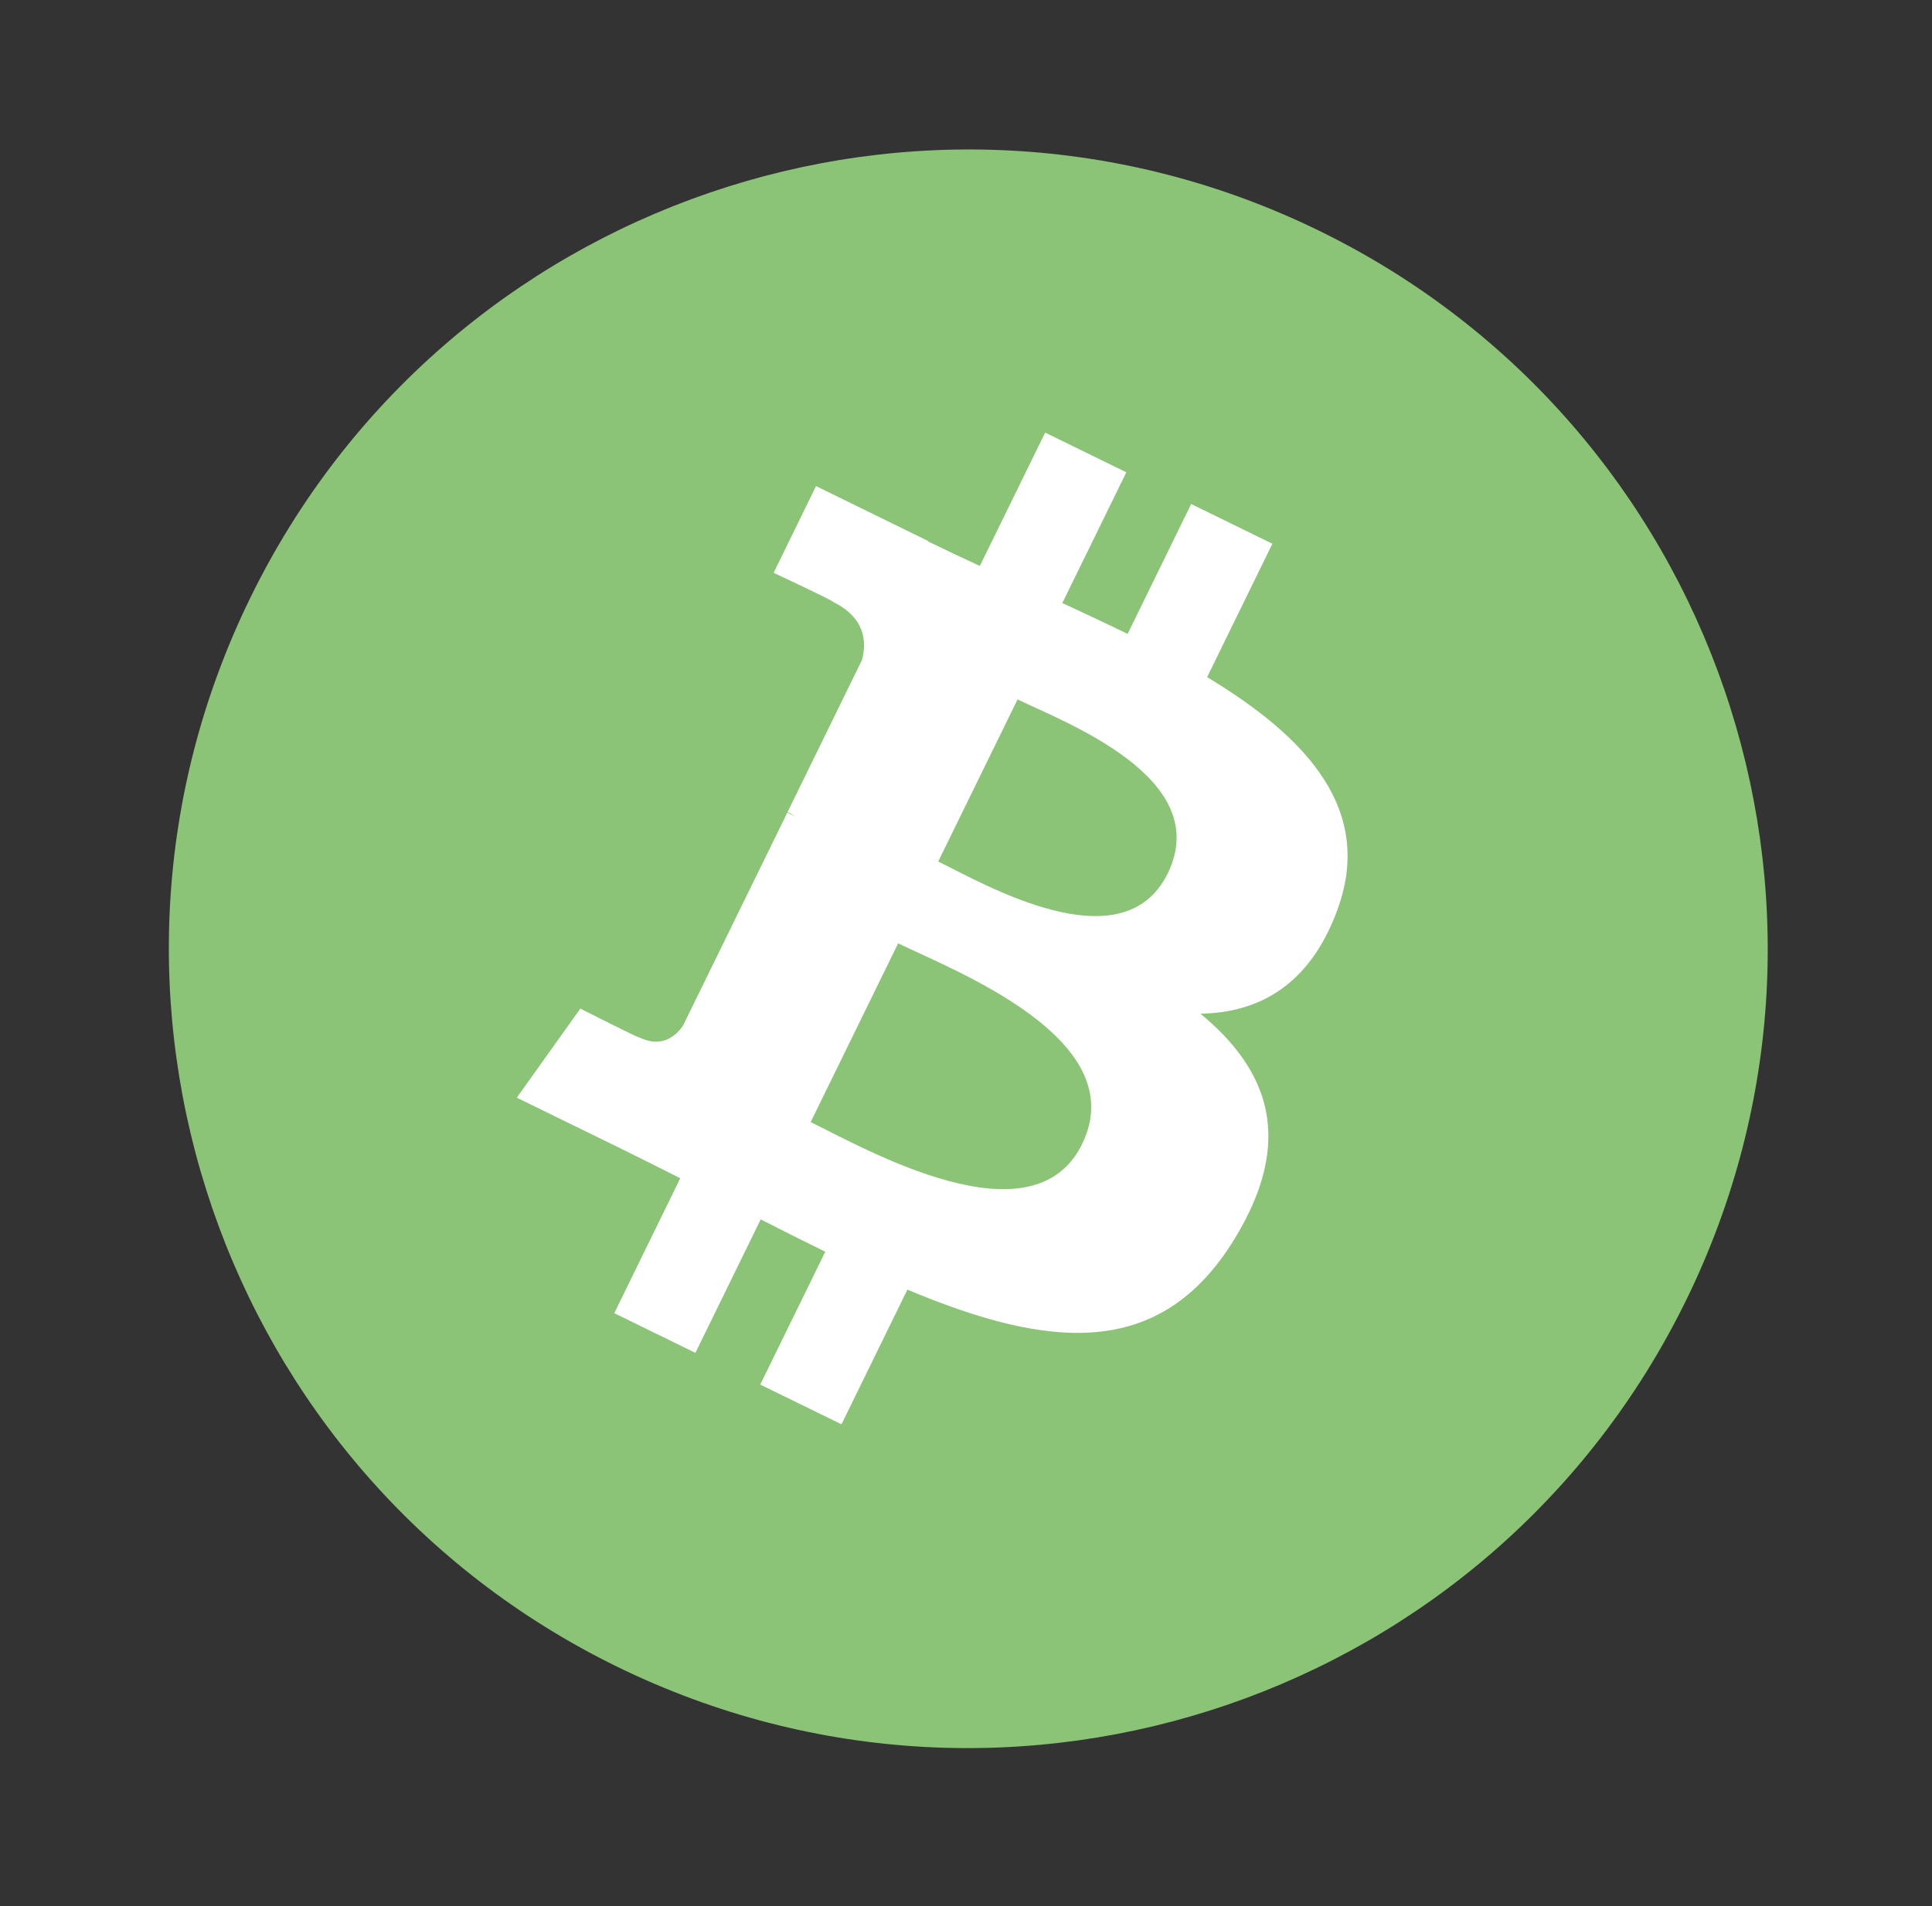
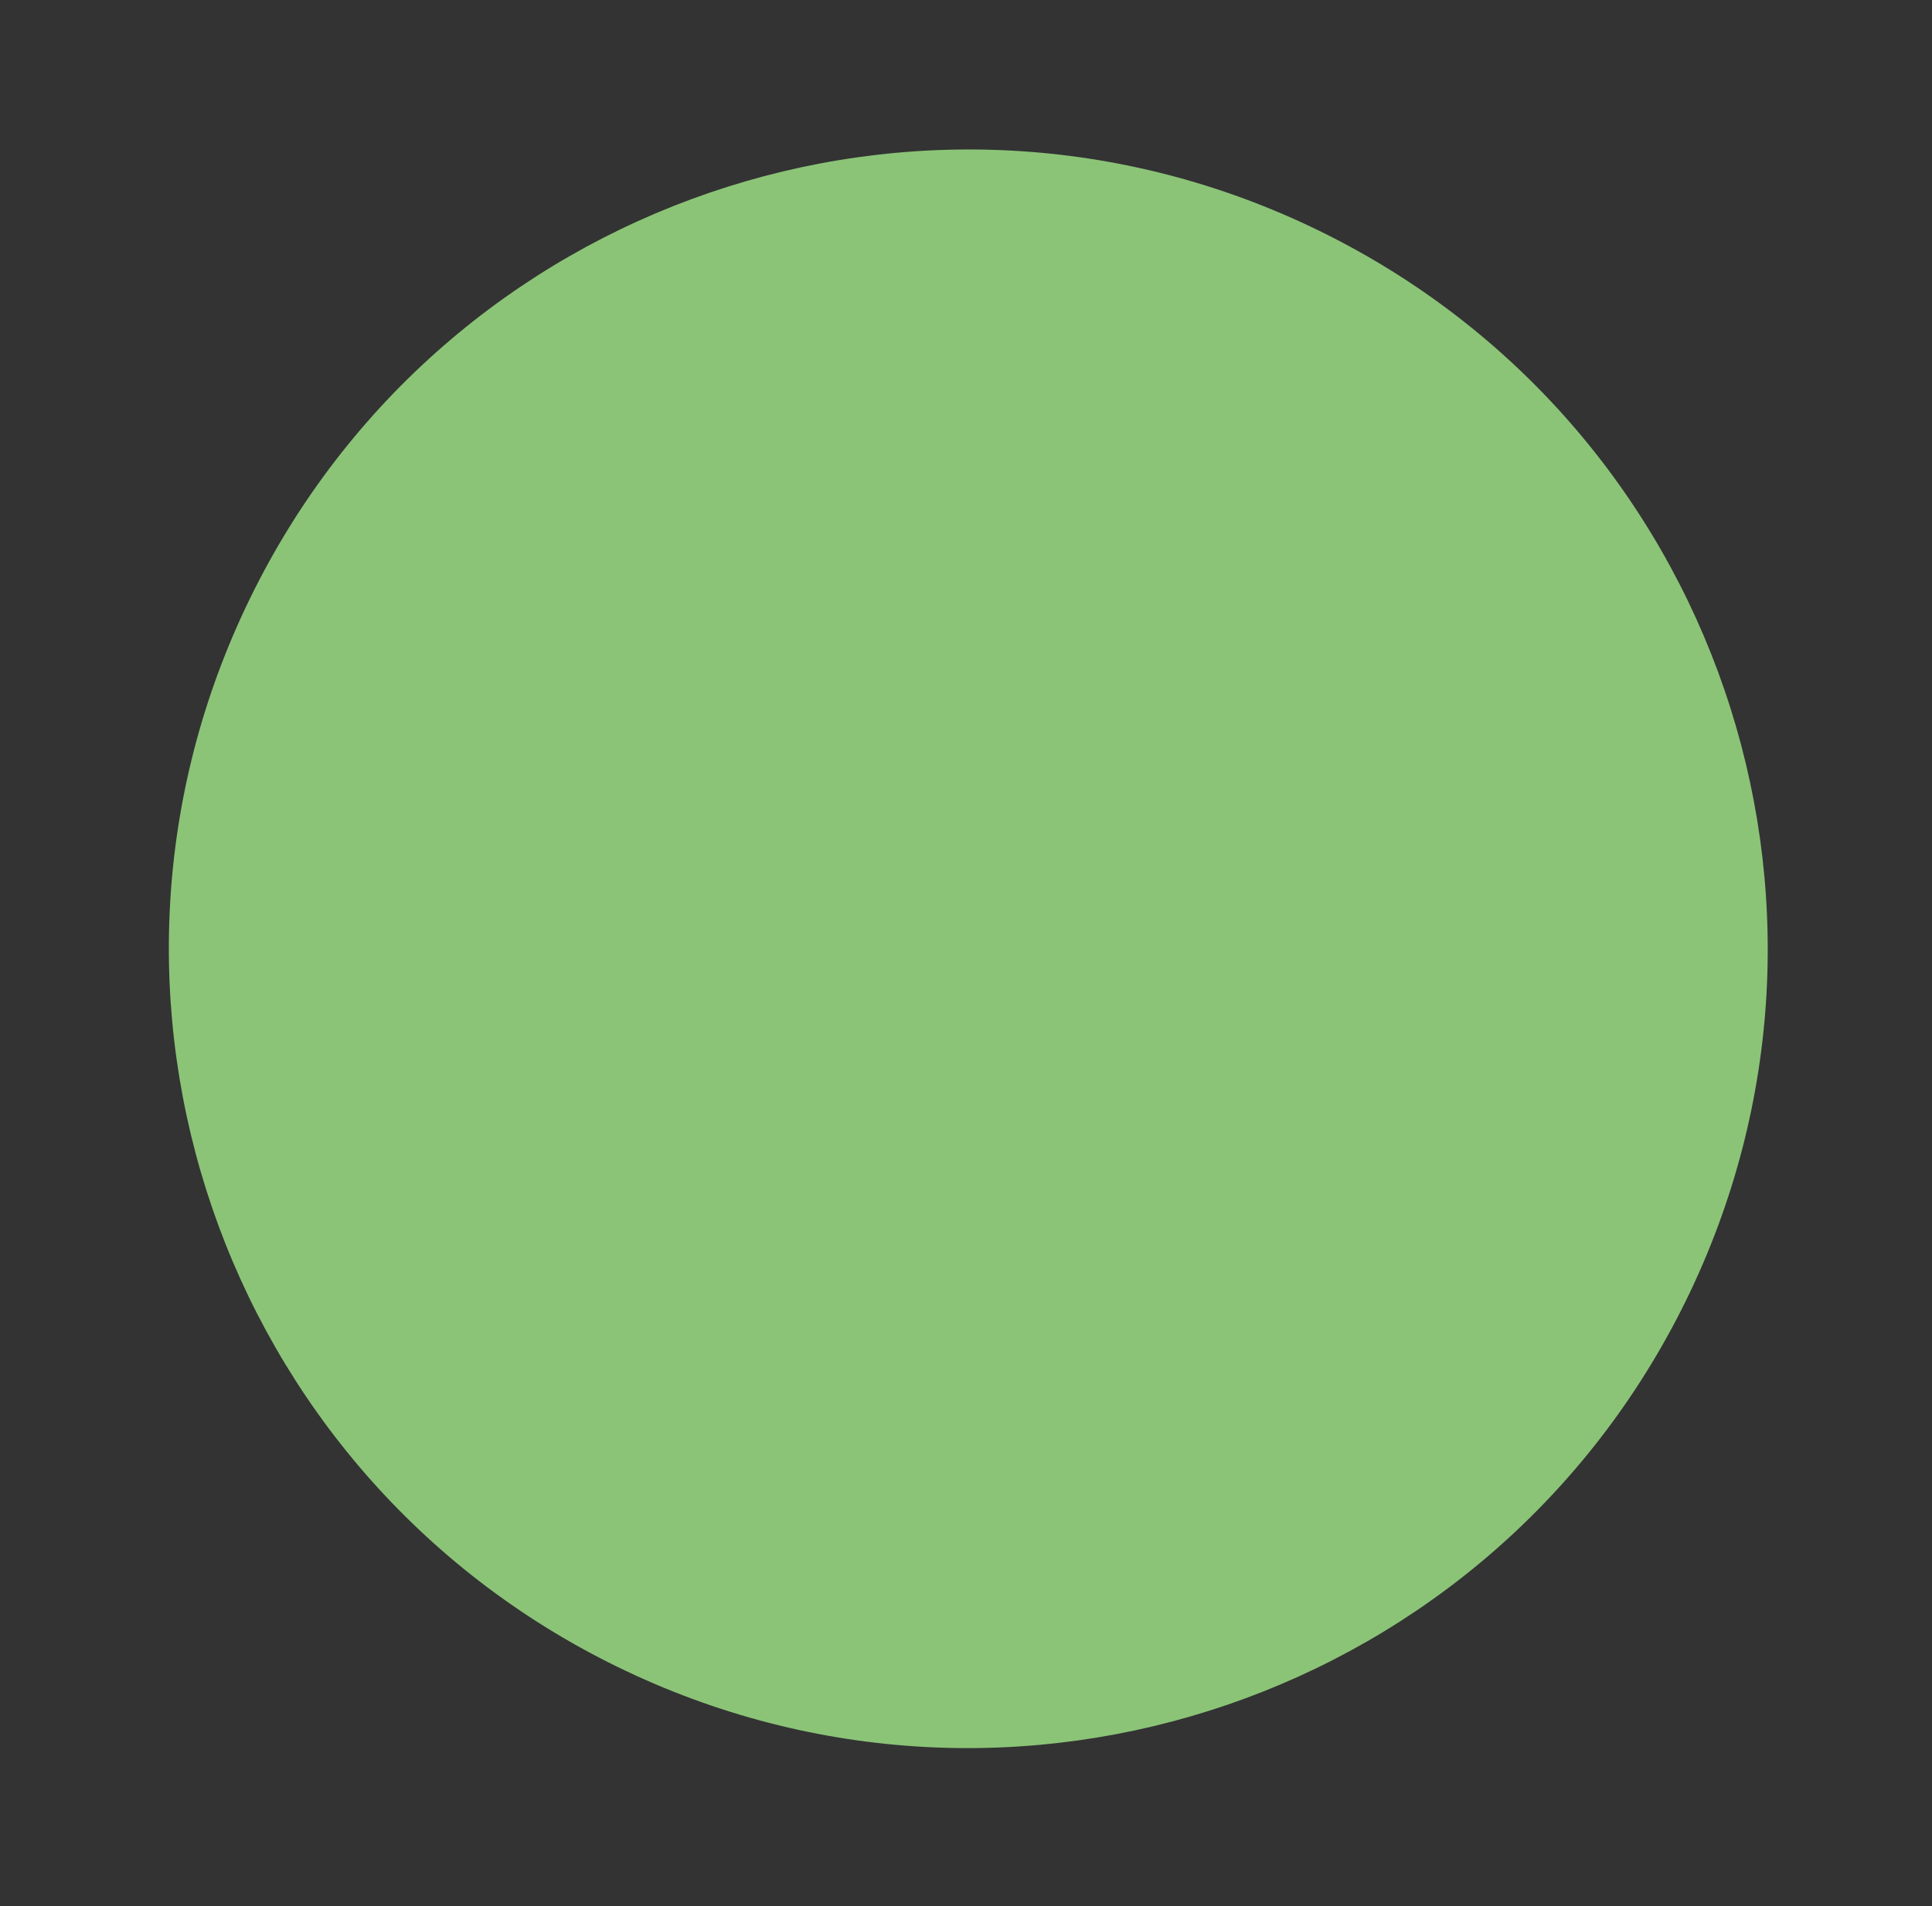
<svg xmlns="http://www.w3.org/2000/svg" width="76" height="75" viewBox="0 0 76 75" fill="none">
  <rect x="0" y="0" width="76" height="75" fill="#333333" stroke="none" />
  <path d="M66.332 51.153C58.701 66.751 39.868 73.21 24.268 65.577C8.675 57.947 2.216 39.113 9.849 23.517C17.478 7.916 36.311 1.456 51.907 9.087C67.506 16.718 73.964 35.553 66.332 51.153L66.332 51.153L66.332 51.153Z" fill="#8BC477" />
-   <path d="M52.59 35.852C54.078 31.889 51.432 29.023 47.485 26.644L50.053 21.395L46.858 19.832L44.358 24.943C43.517 24.532 42.651 24.129 41.789 23.728L44.307 18.584L41.114 17.022L38.545 22.269C37.847 21.945 37.161 21.625 36.499 21.301L36.506 21.285L32.101 19.127L30.432 22.54C30.432 22.54 32.813 23.649 32.753 23.674C34.047 24.307 34.1 25.265 33.906 25.973L30.981 31.952C31.07 31.997 31.184 32.057 31.308 32.14C31.201 32.088 31.088 32.032 30.97 31.976L26.87 40.352C26.615 40.731 26.058 41.264 25.153 40.823C25.176 40.879 22.83 39.686 22.83 39.686L20.329 43.191L24.487 45.225C25.26 45.605 26.015 45.99 26.76 46.361L24.164 51.67L27.356 53.232L29.925 47.979C30.793 48.426 31.637 48.848 32.465 49.252L29.906 54.48L33.102 56.043L35.695 50.744C41.217 53.064 45.639 53.55 48.573 48.734C50.937 44.857 49.913 42.11 47.223 39.886C49.537 39.849 51.508 38.754 52.591 35.852L52.59 35.851L52.59 35.852ZM42.567 45.016C40.628 48.984 34.056 45.209 31.889 44.152L35.331 37.118C37.497 38.179 44.592 40.878 42.567 45.016L42.567 45.016ZM45.936 34.365C44.169 37.974 38.71 34.781 36.907 33.899L40.028 27.52C41.831 28.402 47.777 30.601 45.936 34.365L45.936 34.365Z" fill="white" />
</svg>